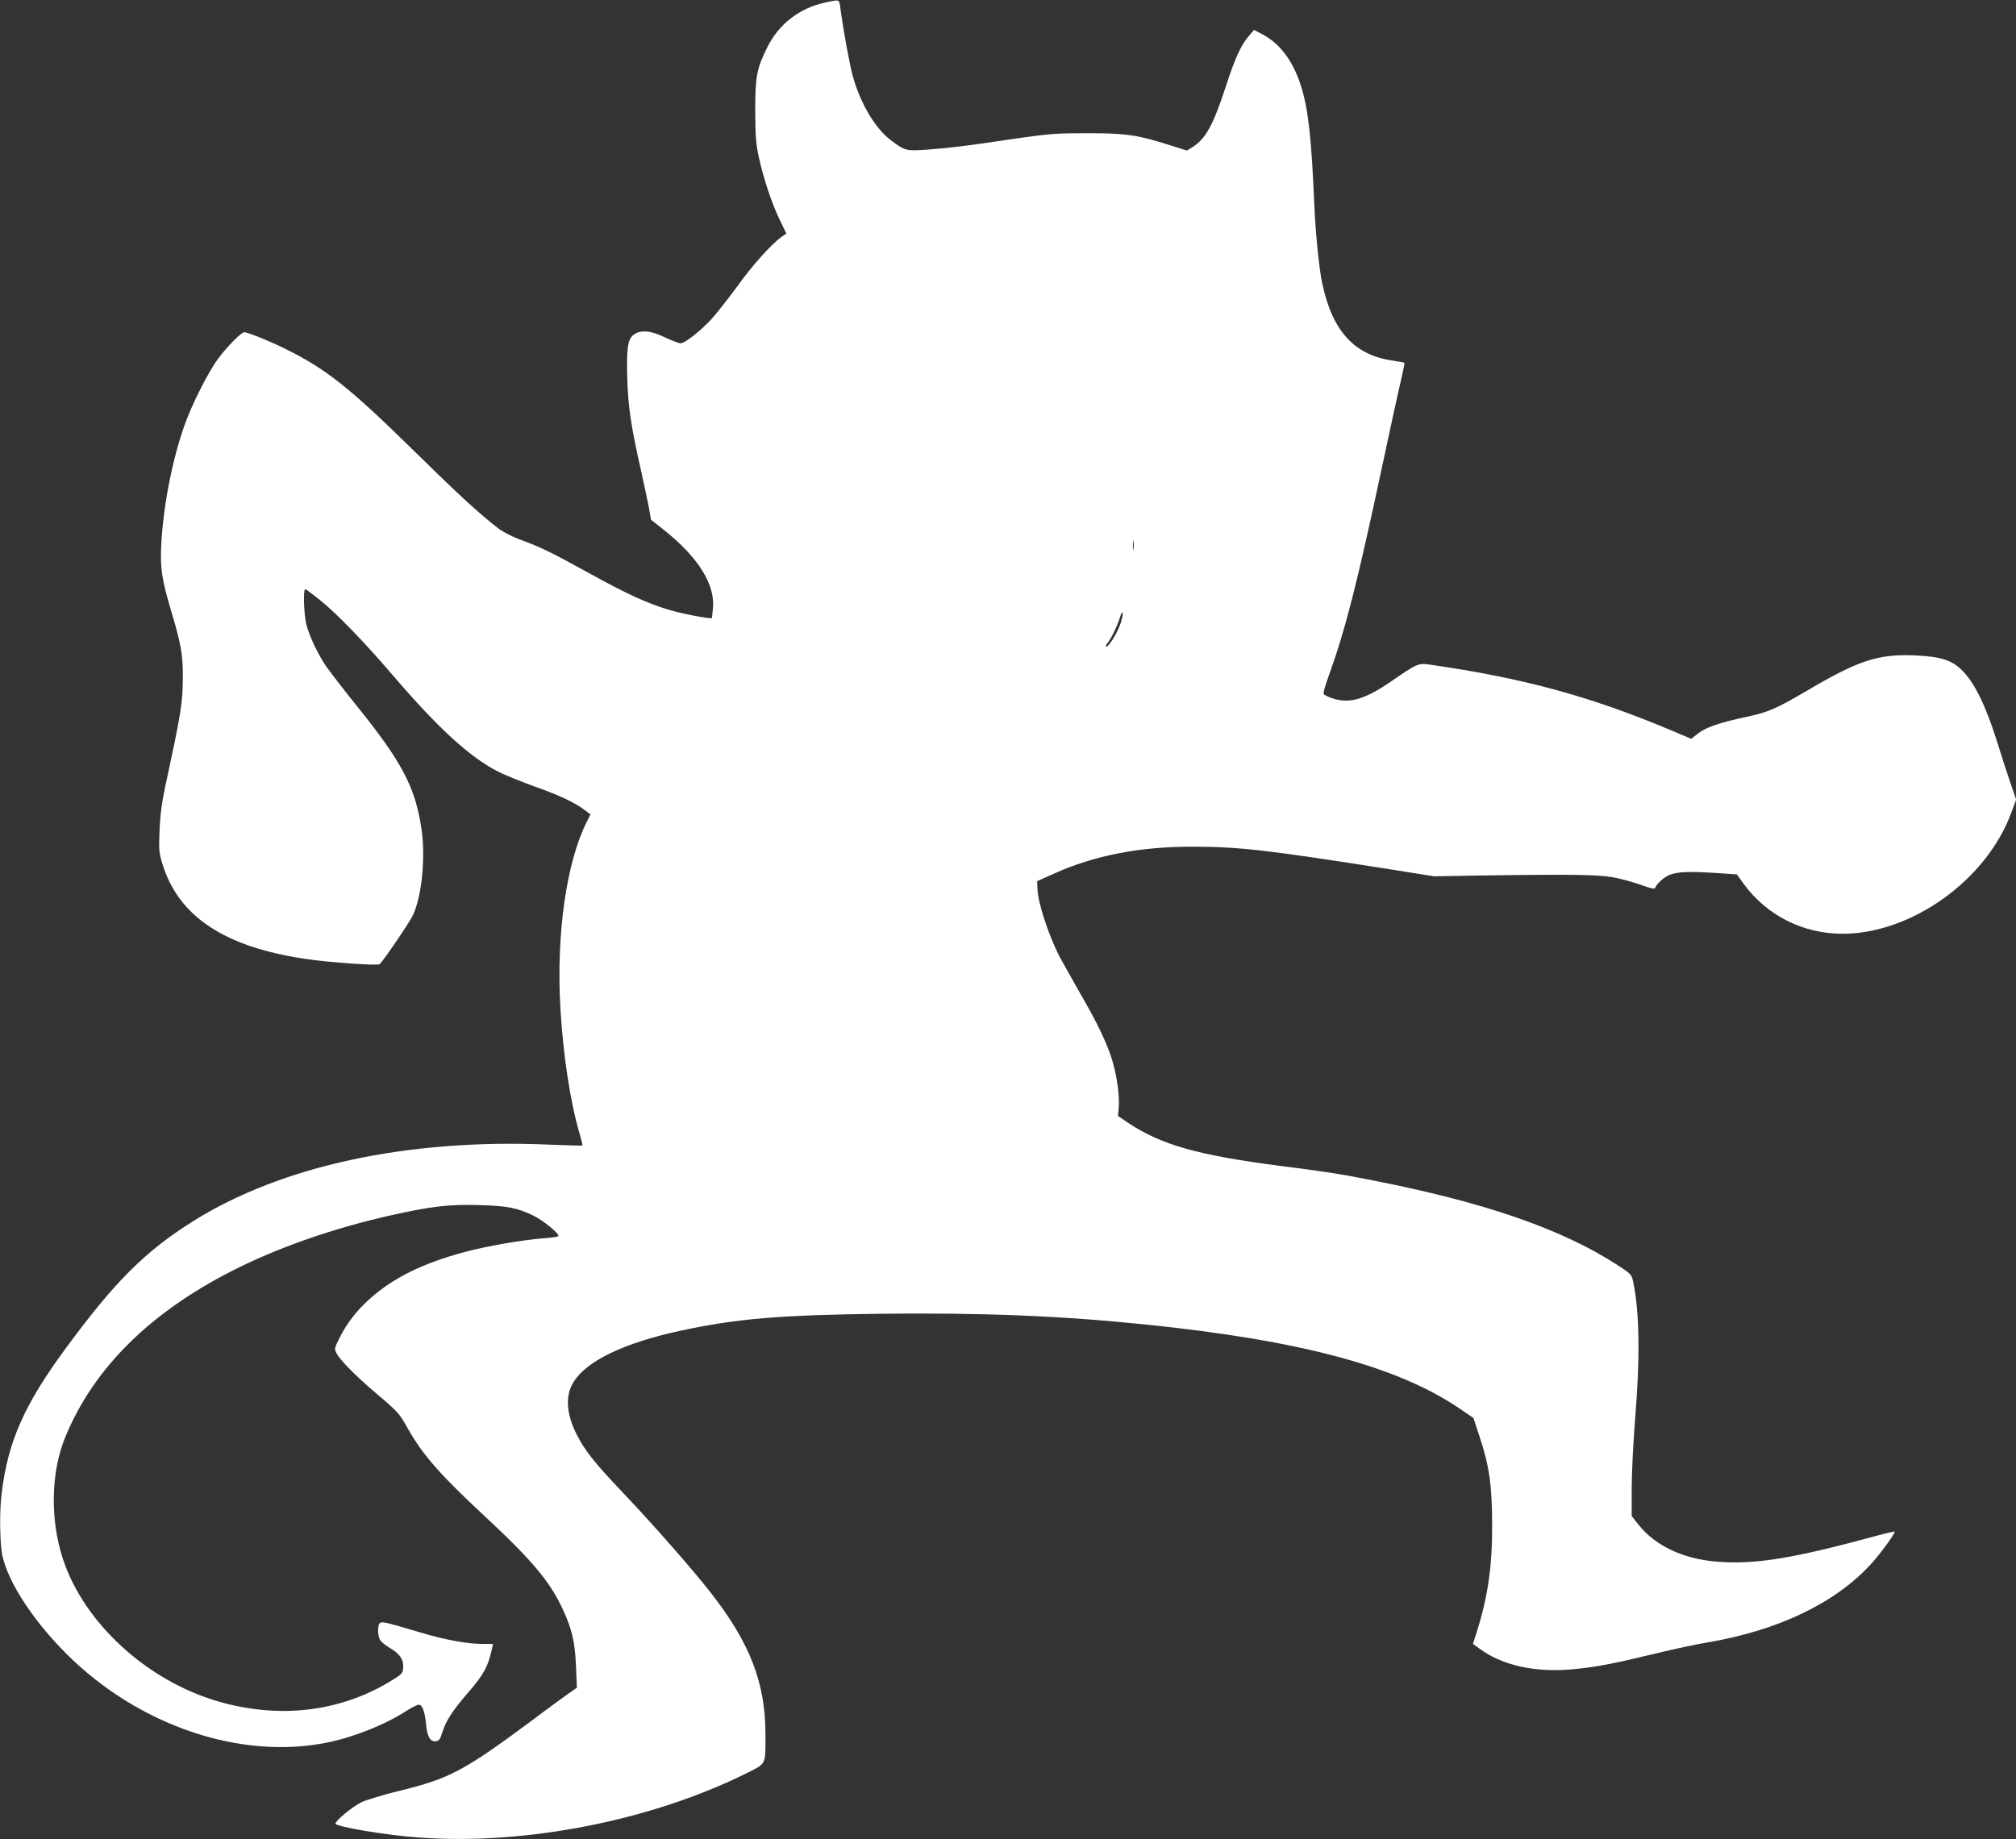
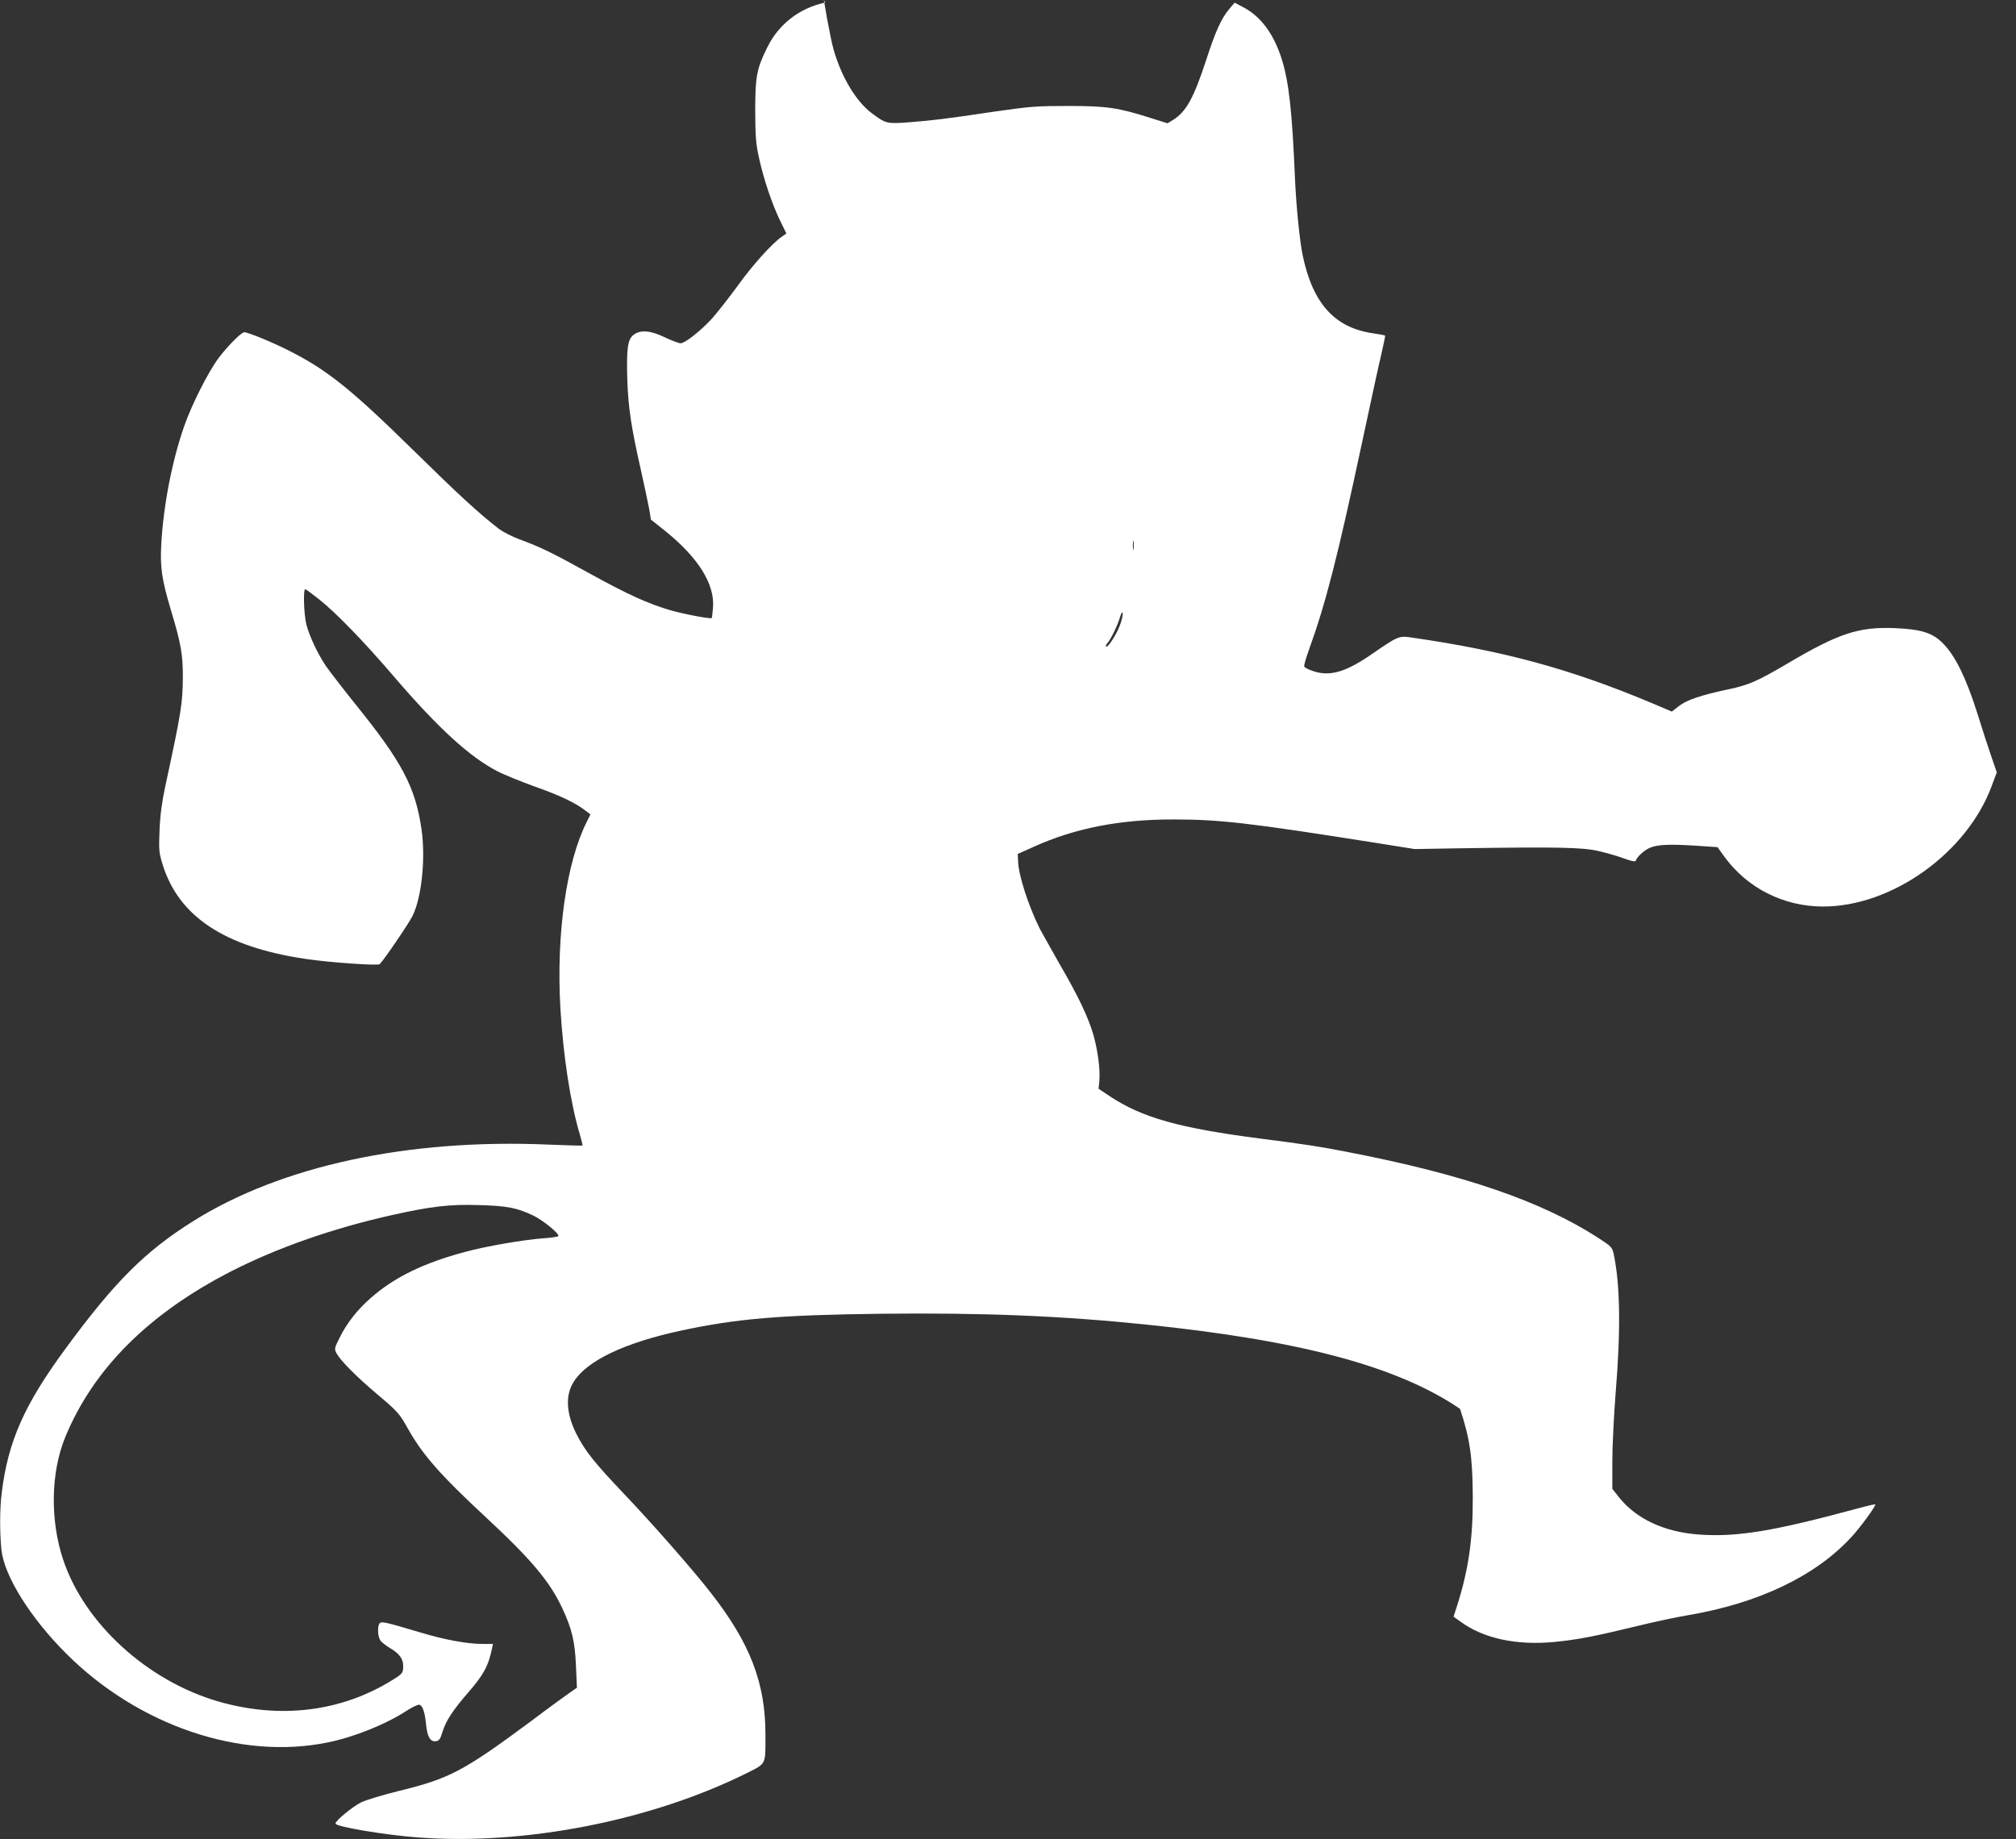
<svg xmlns="http://www.w3.org/2000/svg" version="1.0" width="1280pt" height="1168pt" viewBox="0 0 1280 1168" preserveAspectRatio="xMidYMid meet">
  <rect x="0" y="0" width="1280" height="1168" fill="#333333" stroke="none" />
  <g transform="translate(0,1168) scale(0.1,-0.1)" fill="#ffffff" stroke="none">
-     <path d="M5240 11664 c-164 -35 -296 -137 -369 -286 -67 -135 -76 -185 -76 -403 1 -159 4 -207 23 -293 30 -138 83 -295 133 -399 l42 -86 -29 -20 c-64 -45 -186 -180 -284 -317 -58 -79 -132 -173 -164 -208 -74 -79 -168 -152 -195 -152 -11 0 -56 17 -98 37 -93 45 -156 50 -200 17 -38 -29 -46 -87 -40 -289 6 -175 25 -300 86 -569 21 -94 44 -204 52 -244 l12 -72 88 -70 c211 -169 318 -339 306 -488 -3 -35 -6 -65 -8 -67 -8 -7 -177 25 -264 50 -140 41 -272 101 -511 233 -237 131 -310 167 -446 217 -48 18 -106 48 -130 66 -130 101 -254 215 -543 499 -403 396 -553 515 -804 640 -102 51 -247 110 -270 110 -19 0 -109 -91 -164 -165 -66 -89 -170 -295 -217 -430 -78 -223 -132 -503 -146 -750 -8 -149 3 -224 61 -419 64 -212 76 -283 76 -420 -1 -173 -9 -224 -112 -701 -21 -99 -32 -180 -36 -277 -5 -128 -4 -142 20 -220 103 -329 393 -521 903 -597 150 -23 464 -45 475 -34 31 33 186 260 209 308 58 118 83 367 56 551 -39 265 -124 426 -413 784 -82 102 -168 214 -192 248 -54 80 -106 190 -126 267 -16 65 -21 229 -6 223 5 -1 45 -31 88 -65 105 -83 284 -267 477 -493 280 -326 479 -508 656 -599 41 -21 147 -64 235 -96 159 -56 258 -103 321 -152 l33 -25 -23 -46 c-130 -257 -195 -715 -168 -1184 18 -302 63 -599 123 -801 11 -38 19 -70 17 -72 -2 -1 -97 1 -213 6 -895 39 -1700 -135 -2260 -487 -304 -191 -497 -384 -807 -806 -263 -357 -367 -591 -407 -918 -13 -99 -13 -253 -2 -362 18 -166 182 -430 411 -659 458 -458 1109 -679 1663 -564 170 35 368 115 504 204 35 22 69 38 77 35 20 -8 34 -49 41 -124 8 -80 27 -112 62 -108 21 3 28 12 43 61 22 70 64 134 157 242 103 118 133 172 157 287 l6 28 -62 0 c-102 0 -243 26 -403 74 -227 68 -245 71 -256 55 -14 -22 -10 -83 6 -107 9 -12 36 -33 61 -48 59 -35 84 -68 84 -113 0 -45 -4 -50 -65 -88 -326 -204 -716 -252 -1110 -138 -450 131 -849 495 -984 900 -84 252 -79 555 14 780 178 432 530 783 1050 1050 297 152 652 276 1030 360 243 54 361 68 547 62 178 -5 241 -17 345 -67 63 -31 167 -116 158 -130 -2 -4 -46 -11 -97 -14 -129 -10 -361 -50 -494 -86 -263 -70 -452 -162 -600 -293 -86 -75 -153 -161 -198 -253 -33 -66 -34 -70 -19 -99 24 -44 123 -145 253 -255 139 -118 144 -123 204 -230 92 -162 207 -292 486 -551 293 -272 410 -411 490 -582 61 -130 81 -213 87 -369 l6 -136 -49 -34 c-26 -18 -136 -98 -243 -179 -428 -317 -517 -364 -836 -442 -99 -24 -207 -57 -240 -72 -54 -26 -165 -117 -165 -136 0 -19 316 -73 526 -88 675 -51 1480 107 2086 409 125 63 118 49 118 245 0 327 -97 580 -347 900 -116 149 -371 439 -548 625 -193 203 -250 275 -306 385 -65 131 -71 246 -15 332 84 132 320 245 676 322 357 77 629 100 1280 108 638 7 1135 -13 1670 -68 987 -101 1604 -266 2000 -536 l85 -58 38 -115 c63 -189 80 -310 81 -560 1 -268 -27 -460 -98 -685 l-24 -75 42 -30 c146 -108 358 -154 601 -130 143 14 252 35 520 100 110 27 255 58 323 69 450 76 813 249 1041 498 55 59 151 191 151 206 0 3 -48 -8 -107 -24 -538 -146 -772 -185 -1015 -167 -219 16 -398 100 -507 238 l-41 52 0 176 c0 98 10 292 21 432 33 400 29 686 -12 882 -10 45 -14 49 -102 106 -360 232 -854 401 -1582 542 -177 35 -281 51 -550 85 -527 68 -760 134 -967 271 l-70 47 5 50 c6 72 -9 190 -38 293 -33 112 -95 244 -218 455 -52 92 -107 190 -122 218 -71 142 -135 338 -138 427 l-2 48 105 47 c259 117 548 173 885 172 294 0 480 -22 1260 -145 l270 -43 295 5 c619 9 766 6 870 -17 52 -12 126 -33 165 -48 44 -16 71 -22 73 -15 10 28 57 70 95 85 51 19 122 22 293 11 l132 -9 43 -60 c146 -200 375 -316 625 -317 440 -1 918 342 1074 769 l31 83 -35 102 c-19 55 -60 180 -90 278 -68 213 -134 351 -208 430 -69 75 -139 98 -312 106 -232 9 -356 -31 -686 -226 -189 -111 -243 -135 -370 -162 -175 -37 -265 -67 -316 -106 l-46 -36 -132 56 c-513 215 -934 330 -1526 415 -75 11 -83 7 -247 -106 -165 -114 -266 -144 -372 -108 -29 9 -54 22 -57 29 -3 7 11 55 30 107 107 297 181 584 342 1339 52 245 106 492 120 549 13 57 23 105 21 107 -2 2 -35 8 -74 14 -244 34 -384 188 -448 491 -20 94 -42 314 -50 494 -18 431 -39 615 -85 760 -51 158 -131 266 -241 325 l-57 30 -34 -40 c-49 -57 -88 -142 -147 -325 -79 -241 -126 -326 -209 -379 l-36 -22 -105 33 c-210 67 -282 77 -526 77 -202 0 -241 -3 -470 -36 -308 -46 -391 -56 -546 -68 -136 -10 -143 -8 -232 59 -98 73 -192 230 -241 402 -21 75 -61 292 -81 442 -7 52 -4 51 -95 31z m1957 -3471 c-2 -16 -4 -5 -4 22 0 28 2 40 4 28 2 -13 2 -35 0 -50z m-87 -485 c-22 -59 -77 -144 -87 -134 -4 3 1 14 9 23 22 25 63 110 79 163 10 31 15 38 17 24 2 -11 -6 -46 -18 -76z" />
+     <path d="M5240 11664 c-164 -35 -296 -137 -369 -286 -67 -135 -76 -185 -76 -403 1 -159 4 -207 23 -293 30 -138 83 -295 133 -399 l42 -86 -29 -20 c-64 -45 -186 -180 -284 -317 -58 -79 -132 -173 -164 -208 -74 -79 -168 -152 -195 -152 -11 0 -56 17 -98 37 -93 45 -156 50 -200 17 -38 -29 -46 -87 -40 -289 6 -175 25 -300 86 -569 21 -94 44 -204 52 -244 l12 -72 88 -70 c211 -169 318 -339 306 -488 -3 -35 -6 -65 -8 -67 -8 -7 -177 25 -264 50 -140 41 -272 101 -511 233 -237 131 -310 167 -446 217 -48 18 -106 48 -130 66 -130 101 -254 215 -543 499 -403 396 -553 515 -804 640 -102 51 -247 110 -270 110 -19 0 -109 -91 -164 -165 -66 -89 -170 -295 -217 -430 -78 -223 -132 -503 -146 -750 -8 -149 3 -224 61 -419 64 -212 76 -283 76 -420 -1 -173 -9 -224 -112 -701 -21 -99 -32 -180 -36 -277 -5 -128 -4 -142 20 -220 103 -329 393 -521 903 -597 150 -23 464 -45 475 -34 31 33 186 260 209 308 58 118 83 367 56 551 -39 265 -124 426 -413 784 -82 102 -168 214 -192 248 -54 80 -106 190 -126 267 -16 65 -21 229 -6 223 5 -1 45 -31 88 -65 105 -83 284 -267 477 -493 280 -326 479 -508 656 -599 41 -21 147 -64 235 -96 159 -56 258 -103 321 -152 l33 -25 -23 -46 c-130 -257 -195 -715 -168 -1184 18 -302 63 -599 123 -801 11 -38 19 -70 17 -72 -2 -1 -97 1 -213 6 -895 39 -1700 -135 -2260 -487 -304 -191 -497 -384 -807 -806 -263 -357 -367 -591 -407 -918 -13 -99 -13 -253 -2 -362 18 -166 182 -430 411 -659 458 -458 1109 -679 1663 -564 170 35 368 115 504 204 35 22 69 38 77 35 20 -8 34 -49 41 -124 8 -80 27 -112 62 -108 21 3 28 12 43 61 22 70 64 134 157 242 103 118 133 172 157 287 l6 28 -62 0 c-102 0 -243 26 -403 74 -227 68 -245 71 -256 55 -14 -22 -10 -83 6 -107 9 -12 36 -33 61 -48 59 -35 84 -68 84 -113 0 -45 -4 -50 -65 -88 -326 -204 -716 -252 -1110 -138 -450 131 -849 495 -984 900 -84 252 -79 555 14 780 178 432 530 783 1050 1050 297 152 652 276 1030 360 243 54 361 68 547 62 178 -5 241 -17 345 -67 63 -31 167 -116 158 -130 -2 -4 -46 -11 -97 -14 -129 -10 -361 -50 -494 -86 -263 -70 -452 -162 -600 -293 -86 -75 -153 -161 -198 -253 -33 -66 -34 -70 -19 -99 24 -44 123 -145 253 -255 139 -118 144 -123 204 -230 92 -162 207 -292 486 -551 293 -272 410 -411 490 -582 61 -130 81 -213 87 -369 l6 -136 -49 -34 c-26 -18 -136 -98 -243 -179 -428 -317 -517 -364 -836 -442 -99 -24 -207 -57 -240 -72 -54 -26 -165 -117 -165 -136 0 -19 316 -73 526 -88 675 -51 1480 107 2086 409 125 63 118 49 118 245 0 327 -97 580 -347 900 -116 149 -371 439 -548 625 -193 203 -250 275 -306 385 -65 131 -71 246 -15 332 84 132 320 245 676 322 357 77 629 100 1280 108 638 7 1135 -13 1670 -68 987 -101 1604 -266 2000 -536 c63 -189 80 -310 81 -560 1 -268 -27 -460 -98 -685 l-24 -75 42 -30 c146 -108 358 -154 601 -130 143 14 252 35 520 100 110 27 255 58 323 69 450 76 813 249 1041 498 55 59 151 191 151 206 0 3 -48 -8 -107 -24 -538 -146 -772 -185 -1015 -167 -219 16 -398 100 -507 238 l-41 52 0 176 c0 98 10 292 21 432 33 400 29 686 -12 882 -10 45 -14 49 -102 106 -360 232 -854 401 -1582 542 -177 35 -281 51 -550 85 -527 68 -760 134 -967 271 l-70 47 5 50 c6 72 -9 190 -38 293 -33 112 -95 244 -218 455 -52 92 -107 190 -122 218 -71 142 -135 338 -138 427 l-2 48 105 47 c259 117 548 173 885 172 294 0 480 -22 1260 -145 l270 -43 295 5 c619 9 766 6 870 -17 52 -12 126 -33 165 -48 44 -16 71 -22 73 -15 10 28 57 70 95 85 51 19 122 22 293 11 l132 -9 43 -60 c146 -200 375 -316 625 -317 440 -1 918 342 1074 769 l31 83 -35 102 c-19 55 -60 180 -90 278 -68 213 -134 351 -208 430 -69 75 -139 98 -312 106 -232 9 -356 -31 -686 -226 -189 -111 -243 -135 -370 -162 -175 -37 -265 -67 -316 -106 l-46 -36 -132 56 c-513 215 -934 330 -1526 415 -75 11 -83 7 -247 -106 -165 -114 -266 -144 -372 -108 -29 9 -54 22 -57 29 -3 7 11 55 30 107 107 297 181 584 342 1339 52 245 106 492 120 549 13 57 23 105 21 107 -2 2 -35 8 -74 14 -244 34 -384 188 -448 491 -20 94 -42 314 -50 494 -18 431 -39 615 -85 760 -51 158 -131 266 -241 325 l-57 30 -34 -40 c-49 -57 -88 -142 -147 -325 -79 -241 -126 -326 -209 -379 l-36 -22 -105 33 c-210 67 -282 77 -526 77 -202 0 -241 -3 -470 -36 -308 -46 -391 -56 -546 -68 -136 -10 -143 -8 -232 59 -98 73 -192 230 -241 402 -21 75 -61 292 -81 442 -7 52 -4 51 -95 31z m1957 -3471 c-2 -16 -4 -5 -4 22 0 28 2 40 4 28 2 -13 2 -35 0 -50z m-87 -485 c-22 -59 -77 -144 -87 -134 -4 3 1 14 9 23 22 25 63 110 79 163 10 31 15 38 17 24 2 -11 -6 -46 -18 -76z" />
  </g>
</svg>